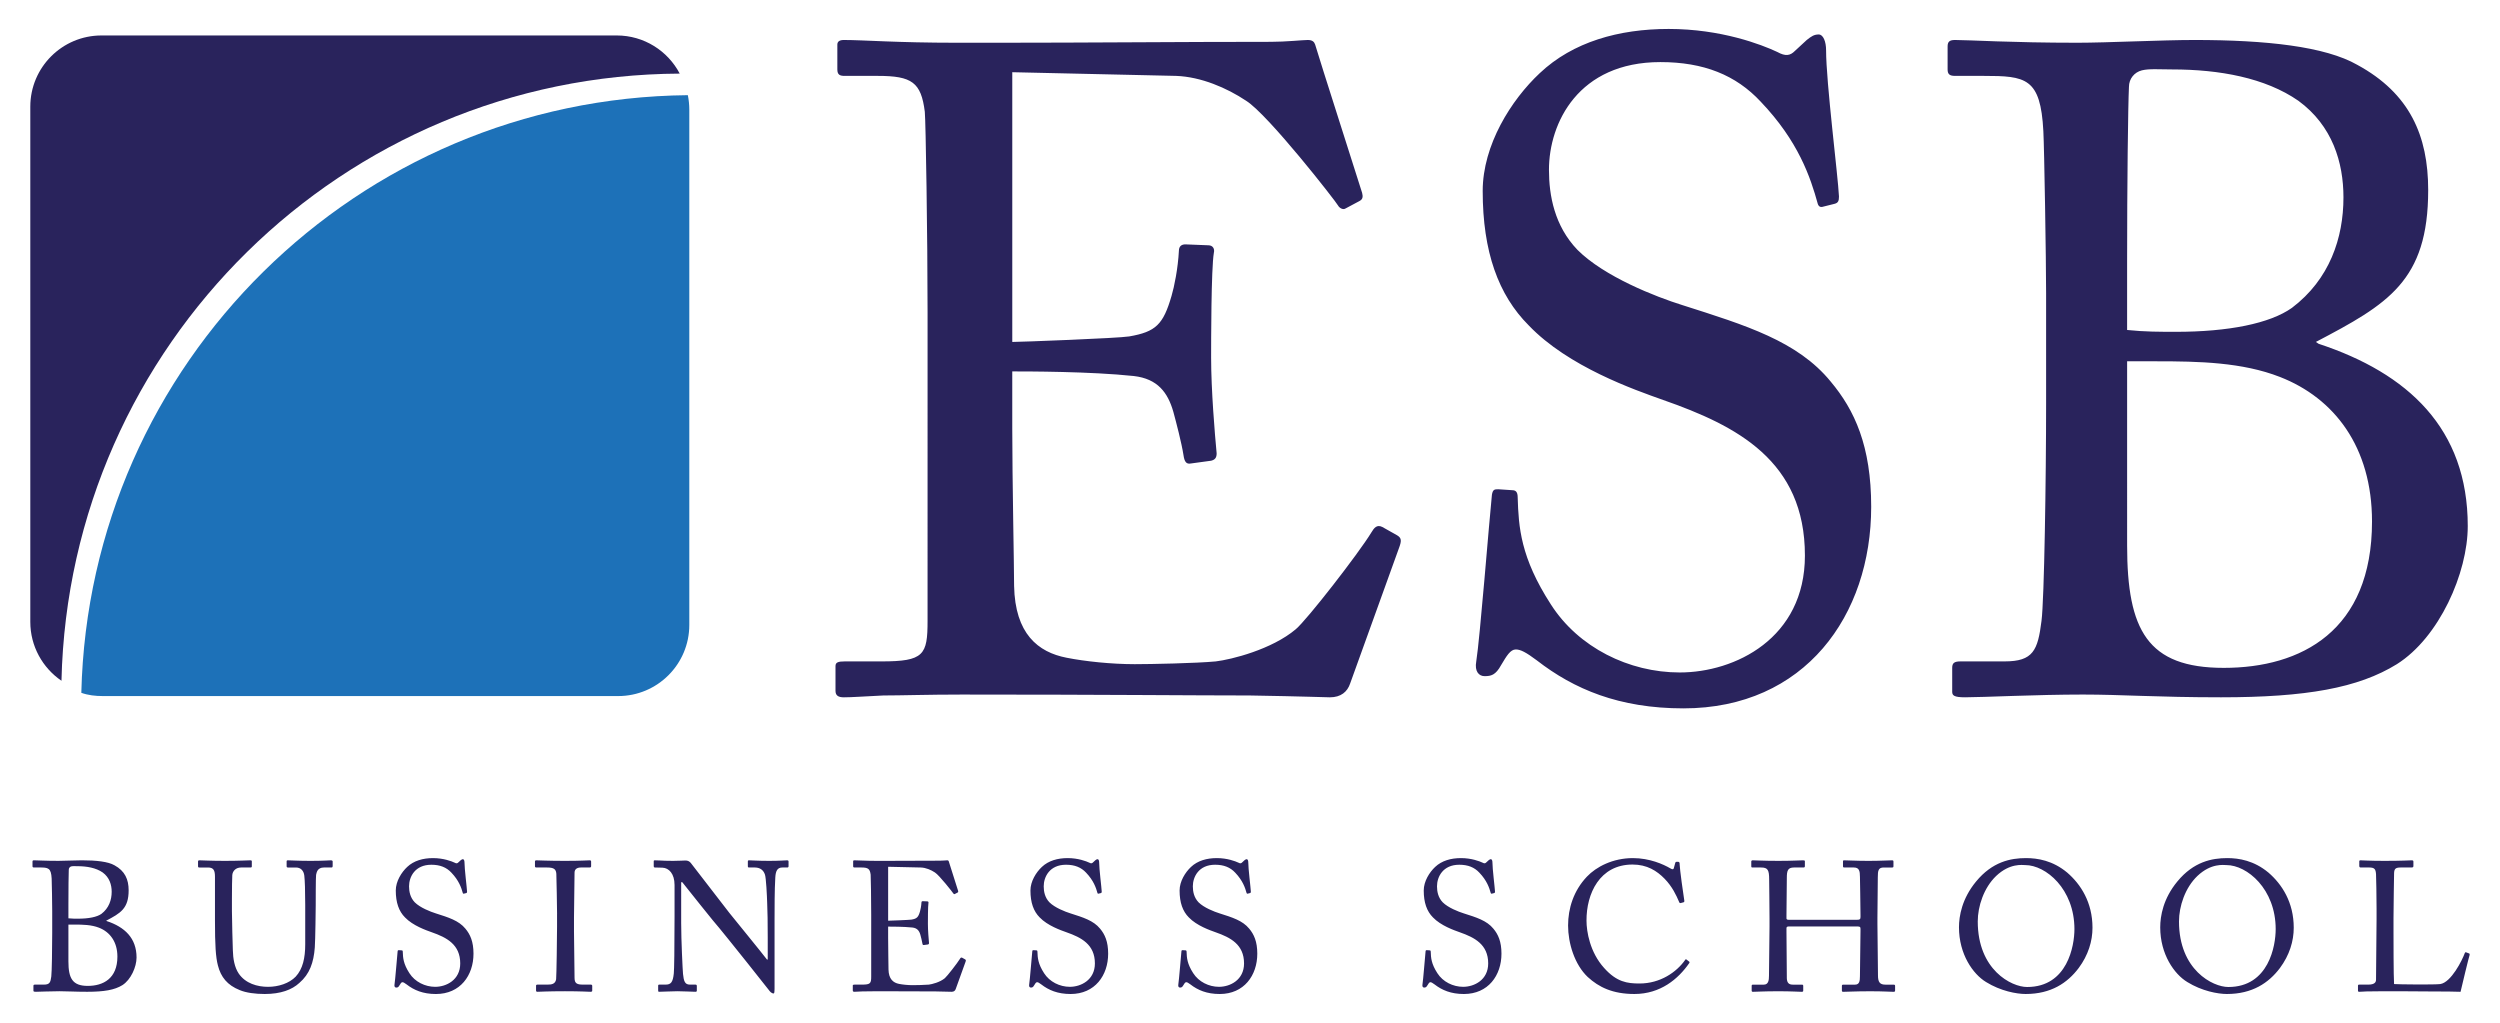
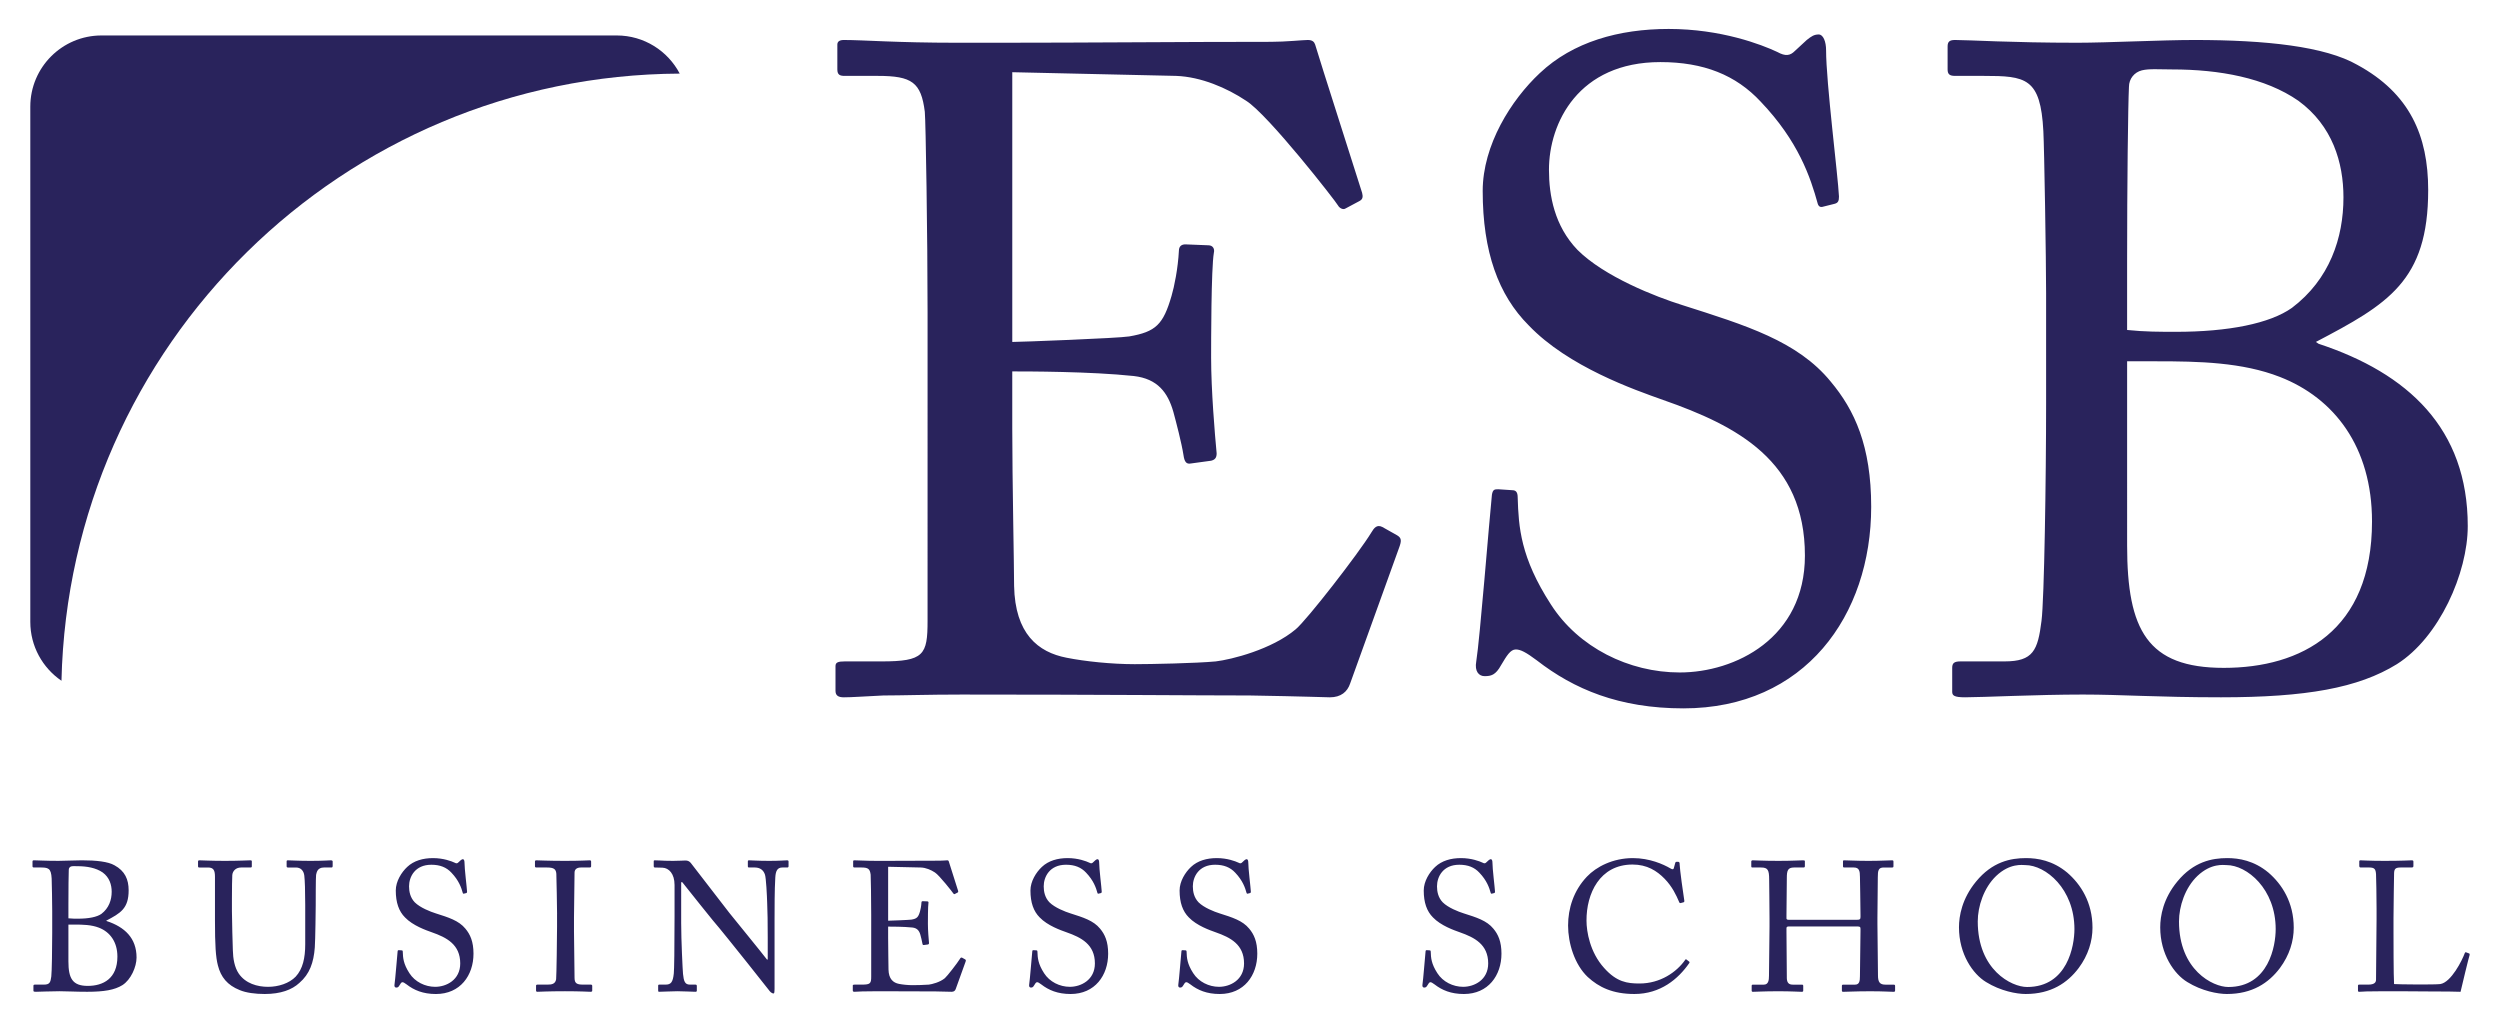
<svg xmlns="http://www.w3.org/2000/svg" version="1.1" width="1024" height="419" viewBox="-4.747 -4.747 409.495 167.739" id="svg22504">
  <defs id="defs22506" />
  <path d="m 330.544,43.475 c 0,-5.586 -0.303,-24.003 -0.453,-26.72 -0.453,-8.756 -2.868,-9.058 -9.812,-9.058 h -4.68 c -0.906,0 -1.208,-0.302 -1.208,-1.057 v -3.774 c 0,-0.755 0.302,-1.057 1.208,-1.057 2.415,0 9.209,0.453 20.078,0.453 4.832,0 13.888,-0.453 19.172,-0.453 11.775,0 21.438,1.057 26.721,4.076 8.605,4.68 11.625,11.624 11.625,20.531 0,14.945 -6.642,18.719 -18.419,24.908 l 0.453,0.302 c 14.645,4.831 24.454,13.888 24.454,29.89 0,7.699 -4.68,18.266 -11.623,22.644 -6.342,3.925 -14.946,5.435 -28.835,5.435 -10.416,0 -16.304,-0.453 -22.644,-0.453 -7.548,0 -16.455,0.453 -19.323,0.453 -1.81,0 -2.113,-0.302 -2.113,-0.906 v -3.925 c 0,-0.755 0.303,-1.057 1.359,-1.057 h 7.245 c 4.68,0 5.436,-1.812 6.038,-6.642 0.453,-3.472 0.756,-23.399 0.756,-35.778 V 43.475 z m 13.283,5.887 c 2.868,0.302 5.435,0.302 8.001,0.302 8.605,0 15.398,-1.359 19.02,-3.925 6.189,-4.68 8.454,-11.473 8.454,-18.115 0,-5.736 -1.812,-11.775 -7.397,-15.851 -5.435,-3.774 -12.983,-5.133 -20.682,-5.133 -2.113,0 -3.774,-0.151 -4.982,0.151 -1.208,0.302 -2.113,1.359 -2.113,2.717 -0.151,3.019 -0.302,16.153 -0.302,28.682 v 11.171 z m 0,14.494 V 84.689 c 0,13.888 3.321,20.078 15.851,20.078 12.681,0 24.305,-6.038 24.305,-24.003 0,-12.228 -6.189,-20.229 -15.096,-23.701 -6.189,-2.415 -13.284,-2.566 -20.229,-2.566 h -4.831 v 9.36 z m -96.764,39.703 c -1.81,-1.359 -2.716,-1.812 -3.471,-1.812 -0.906,0 -1.51,1.057 -2.415,2.566 -0.906,1.661 -1.662,1.812 -2.717,1.812 -0.906,0 -1.661,-0.755 -1.359,-2.415 0.604,-3.774 2.115,-22.946 2.568,-27.324 0.15,-0.906 0.452,-0.906 1.057,-0.906 l 2.264,0.151 c 0.602,0 0.906,0.302 0.906,1.208 0.15,4.831 0.452,9.812 5.433,17.511 4.53,7.095 12.833,11.171 21.134,11.171 9.058,0 20.531,-5.586 20.531,-19.172 0,-15.549 -11.171,-21.285 -23.248,-25.512 -4.68,-1.661 -15.549,-5.435 -22.04,-12.228 -4.982,-4.982 -7.548,-12.077 -7.548,-22.04 0,-7.548 4.68,-14.945 9.358,-19.323 C 252.952,2.113 260.5,0 268.65,0 c 8.606,0 15.247,2.566 17.813,3.774 1.359,0.755 2.113,0.604 2.868,-0.151 l 1.962,-1.812 c 0.756,-0.604 1.209,-0.906 1.962,-0.906 0.756,0 1.209,1.208 1.209,2.566 0,5.284 1.962,20.682 2.113,24.003 0,0.755 -0.151,1.057 -0.755,1.208 l -1.812,0.453 c -0.453,0.151 -0.756,0 -0.906,-0.453 -1.208,-4.378 -3.172,-10.265 -9.36,-16.757 -4.076,-4.378 -9.36,-6.491 -16.455,-6.491 -13.434,0 -18.266,9.963 -18.266,17.662 0,4.227 0.906,9.209 4.68,13.134 4.378,4.378 12.833,7.699 17.209,9.058 10.416,3.321 18.87,5.887 24.305,12.53 3.925,4.68 6.644,10.567 6.644,20.531 0,17.813 -10.871,33.06 -30.797,33.06 -10.567,-10e-4 -17.966,-3.172 -24.004,-7.85 z m -86.045,-52.234 c 1.208,0 17.36,-0.604 19.172,-0.906 4.378,-0.755 5.586,-1.962 6.944,-6.642 0.453,-1.51 1.057,-4.529 1.208,-7.397 0,-0.755 0.453,-1.057 1.057,-1.057 l 3.774,0.151 c 0.755,0 1.057,0.604 0.906,1.208 -0.453,2.566 -0.453,14.945 -0.453,17.209 0,5.284 0.604,12.53 0.906,15.7 0,0.755 -0.302,1.057 -0.906,1.208 l -3.321,0.453 c -0.755,0.151 -1.057,-0.302 -1.208,-1.359 -0.302,-1.962 -1.208,-5.435 -1.661,-7.095 -0.906,-3.17 -2.566,-5.435 -6.491,-5.887 -7.095,-0.755 -17.511,-0.755 -19.927,-0.755 v 9.36 c 0,8.152 0.302,22.795 0.302,25.814 0.151,7.85 3.925,10.869 8.606,11.775 3.019,0.604 7.397,1.057 11.171,1.057 2.566,0 10.114,-0.151 13.284,-0.453 2.566,-0.302 9.209,-1.962 13.134,-5.284 1.81,-1.51 10.264,-12.379 12.38,-15.851 0.452,-0.755 0.904,-1.359 1.81,-0.906 l 2.417,1.359 c 0.753,0.453 0.753,0.906 0.301,2.113 l -8.001,22.191 c -0.453,1.359 -1.51,2.264 -3.321,2.264 -0.753,0 -4.076,-0.151 -13.134,-0.302 -9.056,0 -23.701,-0.151 -47.251,-0.151 -5.586,0 -9.812,0.151 -12.832,0.151 -3.17,0.151 -5.133,0.302 -6.491,0.302 -0.906,0 -1.359,-0.302 -1.359,-1.057 v -4.076 c 0,-0.604 0.453,-0.755 1.51,-0.755 h 6.038 c 6.944,0 7.548,-1.057 7.548,-6.642 V 61.288 46.494 c 0,-12.53 -0.302,-31.4 -0.453,-32.909 -0.604,-4.831 -2.113,-5.887 -7.699,-5.887 h -5.435 c -0.755,0 -1.208,-0.151 -1.208,-1.057 V 2.565 c 0,-0.453 0.302,-0.755 1.057,-0.755 3.321,0 8.605,0.453 18.568,0.453 h 6.642 c 14.945,0 29.89,-0.151 44.837,-0.151 2.415,0 5.284,-0.302 6.037,-0.302 0.753,0 1.058,0.302 1.208,0.755 0.604,2.113 7.246,22.795 7.699,24.305 0.151,0.604 0.151,1.057 -0.453,1.359 l -2.263,1.208 C 215.216,29.738 214.611,29.285 214.46,28.983 214.158,28.379 202.988,14.038 199.364,11.774 196.193,9.66 191.967,7.849 187.891,7.698 L 161.02,7.094 v 44.231 z" id="path2992" style="fill:#29235c" />
  <path d="m 384.73,144.263 c 0,-1.932 -0.059,-5.133 -0.088,-5.676 -0.062,-0.785 -0.211,-1.087 -1.117,-1.087 h -1.42 c -0.18,0 -0.211,-0.151 -0.211,-0.302 v -0.664 c 0,-0.151 0.032,-0.211 0.211,-0.211 0.332,0 1.42,0.091 3.926,0.091 2.93,0 4.198,-0.091 4.468,-0.091 0.242,0 0.273,0.091 0.273,0.242 v 0.694 c 0,0.151 -0.062,0.242 -0.303,0.242 h -1.812 c -0.936,0 -1.057,0.302 -1.057,1.177 0,0.393 -0.091,4.953 -0.091,7.065 v 2.598 c 0,0.513 0,7.036 0.091,8.274 0.664,0.06 6.642,0.121 7.577,0 1.783,-0.272 3.594,-3.896 4.018,-5.074 0.059,-0.121 0.121,-0.18 0.242,-0.121 l 0.483,0.183 c 0.091,0.059 0.091,0.089 0.062,0.27 -0.091,0.211 -1.3,5.194 -1.479,6.01 -0.394,-0.029 -2.75,-0.06 -5.436,-0.06 -2.688,-0.03 -5.647,-0.03 -7.278,-0.03 -1.179,0 -2.053,0.03 -2.688,0.03 -0.602,0.03 -0.965,0.06 -1.176,0.06 -0.211,0 -0.242,-0.06 -0.242,-0.211 v -0.755 c 0,-0.151 0.029,-0.21 0.209,-0.21 h 1.451 c 1.117,0 1.3,-0.424 1.3,-0.817 0,-0.574 0.088,-8.093 0.088,-9.935 v -1.692 z m -31.036,12.019 c -2.145,-1.298 -4.438,-4.559 -4.438,-8.968 0,-1.842 0.483,-4.71 2.809,-7.519 2.657,-3.231 5.645,-3.834 8.183,-3.834 1.901,0 4.376,0.393 6.763,2.385 2.205,1.902 4.139,4.861 4.139,9.029 0,2.204 -0.697,4.499 -2.264,6.613 -1.844,2.444 -4.53,4.257 -8.698,4.257 -1.482,0 -4.109,-0.483 -6.494,-1.962 z m 14.495,-8.665 c 0,-6.613 -4.713,-10.51 -8.063,-10.51 -0.453,0 -2.506,-0.362 -4.772,1.781 -2.024,1.932 -3.021,4.983 -3.021,7.459 0,7.942 5.527,10.75 8.091,10.75 6.646,0 7.763,-6.793 7.763,-9.48 z m -47.493,8.665 c -2.145,-1.298 -4.441,-4.559 -4.441,-8.968 0,-1.842 0.486,-4.71 2.809,-7.519 2.66,-3.231 5.647,-3.834 8.183,-3.834 1.903,0 4.379,0.393 6.766,2.385 2.203,1.902 4.136,4.861 4.136,9.029 0,2.204 -0.694,4.499 -2.264,6.613 -1.842,2.444 -4.53,4.257 -8.695,4.257 -1.482,0 -4.109,-0.483 -6.494,-1.962 z m 14.492,-8.665 c 0,-6.613 -4.71,-10.51 -8.063,-10.51 -0.453,0 -2.506,-0.362 -4.772,1.781 -2.024,1.932 -3.018,4.983 -3.018,7.459 0,7.942 5.524,10.75 8.091,10.75 6.644,0 7.761,-6.793 7.761,-9.48 z m -49.999,-1.722 c 0,-1.872 -0.059,-5.949 -0.059,-6.432 0,-1.54 -0.211,-1.962 -1.33,-1.962 h -1.418 c -0.152,0 -0.183,-0.06 -0.183,-0.242 v -0.725 c 0,-0.151 0.091,-0.211 0.242,-0.211 0.602,0 1.571,0.091 4.227,0.091 2.356,0 3.445,-0.091 4.018,-0.091 0.211,0 0.301,0.03 0.301,0.151 v 0.785 c 0,0.181 -0.059,0.242 -0.242,0.242 h -1.538 c -1.027,0 -1.179,0.513 -1.179,1.721 0,0.423 -0.059,4.409 -0.059,6.099 v 0.513 c 0,0.151 0.091,0.242 0.362,0.242 h 11.172 c 0.453,0 0.605,-0.059 0.605,-0.453 v -0.302 c 0,-1.721 -0.091,-5.919 -0.091,-6.281 0,-0.966 -0.121,-1.54 -0.998,-1.54 h -1.571 c -0.15,0 -0.211,-0.06 -0.211,-0.211 v -0.785 c 0,-0.121 0.032,-0.181 0.183,-0.181 0.633,0 1.932,0.091 3.985,0.091 2.053,0 3.291,-0.091 3.865,-0.091 0.211,0 0.242,0.06 0.242,0.242 v 0.725 c 0,0.181 -0.059,0.211 -0.242,0.211 h -1.359 c -0.877,0 -0.965,0.513 -0.965,1.602 0,0.423 -0.062,5.525 -0.062,6.642 v 1.027 c 0,0.968 0.062,6.704 0.091,8.426 0,1.087 0.301,1.511 1.206,1.511 h 1.33 c 0.211,0 0.27,0.059 0.27,0.21 v 0.725 c 0,0.181 -0.059,0.242 -0.242,0.242 -0.574,0 -1.6,-0.091 -3.803,-0.091 -2.627,0 -3.594,0.091 -4.5,0.091 -0.121,0 -0.18,-0.091 -0.18,-0.211 v -0.755 c 0,-0.151 0.059,-0.21 0.242,-0.21 h 1.903 c 0.723,0 0.815,-0.574 0.815,-1.39 0.029,-1.419 0.091,-6.281 0.091,-7.367 v -0.424 c 0,-0.332 -0.152,-0.362 -0.664,-0.362 H 288.39 c -0.329,0 -0.421,0.089 -0.421,0.302 v 0.634 c 0,0.815 0.029,5.465 0.059,7.58 0.032,0.723 0.332,1.027 0.968,1.027 h 1.479 c 0.18,0 0.242,0.059 0.242,0.21 v 0.755 c 0,0.151 -0.062,0.211 -0.242,0.211 -0.574,0 -1.632,-0.091 -3.806,-0.091 -2.595,0 -3.501,0.091 -4.198,0.091 -0.15,0 -0.209,-0.06 -0.209,-0.211 v -0.785 c 0,-0.121 0.088,-0.18 0.209,-0.18 h 1.783 c 0.756,0 0.847,-0.726 0.847,-1.451 0.029,-1.419 0.088,-7.278 0.088,-8.063 v -1.297 z m -29.798,9.572 c -2.175,-2.053 -3.232,-5.557 -3.232,-8.455 0,-2.808 0.906,-5.708 3.08,-8.002 1.541,-1.63 4.26,-3.049 7.551,-3.049 2.747,0 5.012,1.027 6.097,1.661 0.394,0.242 0.543,0.211 0.605,0 l 0.242,-0.876 c 0.059,-0.181 0.121,-0.181 0.391,-0.181 0.273,0 0.332,0.06 0.332,0.483 0,0.574 0.605,5.013 0.756,5.857 0.029,0.151 0,0.273 -0.121,0.303 l -0.453,0.121 c -0.152,0.029 -0.211,0 -0.303,-0.242 -0.424,-0.998 -1.086,-2.446 -2.356,-3.745 -1.268,-1.298 -2.868,-2.325 -5.253,-2.325 -5.404,0 -7.578,4.802 -7.548,9.21 0,1.751 0.543,5.164 2.897,7.761 2.053,2.295 3.777,2.536 5.798,2.536 3.412,0 6.071,-1.872 7.46,-3.836 0.091,-0.15 0.15,-0.18 0.242,-0.089 l 0.391,0.302 c 0.091,0.062 0.152,0.121 0.062,0.272 -1.812,2.628 -4.742,5.072 -8.999,5.072 -3.561,0 -5.828,-1.117 -7.639,-2.778 z m -25.121,1.208 c -0.362,-0.272 -0.543,-0.364 -0.694,-0.364 -0.18,0 -0.302,0.211 -0.483,0.515 -0.183,0.332 -0.332,0.362 -0.543,0.362 -0.181,0 -0.332,-0.151 -0.27,-0.483 0.121,-0.756 0.423,-4.592 0.512,-5.466 0.03,-0.181 0.091,-0.181 0.211,-0.181 l 0.453,0.029 c 0.121,0 0.183,0.062 0.183,0.243 0.029,0.966 0.089,1.964 1.086,3.502 0.906,1.42 2.568,2.236 4.228,2.236 1.812,0 4.107,-1.117 4.107,-3.836 0,-3.11 -2.236,-4.257 -4.651,-5.104 -0.937,-0.332 -3.113,-1.086 -4.409,-2.444 -0.998,-0.998 -1.51,-2.417 -1.51,-4.409 0,-1.51 0.936,-2.989 1.871,-3.865 1.088,-1.027 2.598,-1.449 4.227,-1.449 1.722,0 3.051,0.513 3.565,0.755 0.27,0.151 0.421,0.121 0.574,-0.03 l 0.391,-0.362 c 0.151,-0.121 0.242,-0.181 0.393,-0.181 0.151,0 0.243,0.242 0.243,0.513 0,1.057 0.391,4.138 0.423,4.802 0,0.151 -0.03,0.211 -0.151,0.243 l -0.362,0.089 c -0.091,0.03 -0.151,0 -0.183,-0.089 -0.242,-0.877 -0.633,-2.054 -1.871,-3.353 -0.815,-0.876 -1.872,-1.298 -3.291,-1.298 -2.688,0 -3.653,1.993 -3.653,3.534 0,0.844 0.18,1.842 0.936,2.627 0.877,0.877 2.566,1.54 3.442,1.812 2.086,0.664 3.775,1.176 4.862,2.506 0.785,0.936 1.33,2.113 1.33,4.106 0,3.564 -2.174,6.612 -6.161,6.612 -2.115,0 -3.594,-0.633 -4.803,-1.57 z m -40.033,0 c -0.362,-0.272 -0.543,-0.364 -0.694,-0.364 -0.181,0 -0.302,0.211 -0.483,0.515 -0.181,0.332 -0.332,0.362 -0.543,0.362 -0.181,0 -0.332,-0.151 -0.272,-0.483 0.121,-0.756 0.423,-4.592 0.513,-5.466 0.03,-0.181 0.091,-0.181 0.211,-0.181 l 0.453,0.029 c 0.121,0 0.181,0.062 0.181,0.243 0.03,0.966 0.091,1.964 1.087,3.502 0.906,1.42 2.568,2.236 4.228,2.236 1.812,0 4.107,-1.117 4.107,-3.836 0,-3.11 -2.236,-4.257 -4.651,-5.104 -0.936,-0.332 -3.111,-1.086 -4.408,-2.444 -0.996,-0.998 -1.51,-2.417 -1.51,-4.409 0,-1.51 0.936,-2.989 1.872,-3.865 1.087,-1.027 2.597,-1.449 4.227,-1.449 1.721,0 3.049,0.513 3.564,0.755 0.27,0.151 0.421,0.121 0.574,-0.03 l 0.391,-0.362 c 0.151,-0.121 0.242,-0.181 0.392,-0.181 0.151,0 0.243,0.242 0.243,0.513 0,1.057 0.391,4.138 0.423,4.802 0,0.151 -0.03,0.211 -0.151,0.243 l -0.362,0.089 c -0.091,0.03 -0.151,0 -0.183,-0.089 -0.242,-0.877 -0.633,-2.054 -1.871,-3.353 -0.815,-0.876 -1.872,-1.298 -3.291,-1.298 -2.687,0 -3.655,1.993 -3.655,3.534 0,0.844 0.181,1.842 0.936,2.627 0.876,0.877 2.566,1.54 3.442,1.812 2.085,0.664 3.774,1.176 4.861,2.506 0.785,0.936 1.33,2.113 1.33,4.106 0,3.564 -2.174,6.612 -6.161,6.612 -2.115,0 -3.594,-0.633 -4.802,-1.57 z m -24.456,0 c -0.362,-0.272 -0.543,-0.364 -0.694,-0.364 -0.181,0 -0.302,0.211 -0.483,0.515 -0.181,0.332 -0.332,0.362 -0.543,0.362 -0.181,0 -0.332,-0.151 -0.272,-0.483 0.121,-0.756 0.423,-4.592 0.513,-5.466 0.03,-0.181 0.091,-0.181 0.211,-0.181 l 0.453,0.029 c 0.121,0 0.181,0.062 0.181,0.243 0.03,0.966 0.091,1.964 1.087,3.502 0.906,1.42 2.568,2.236 4.228,2.236 1.812,0 4.106,-1.117 4.106,-3.836 0,-3.11 -2.234,-4.257 -4.65,-5.104 -0.936,-0.332 -3.111,-1.086 -4.408,-2.444 -0.996,-0.998 -1.51,-2.417 -1.51,-4.409 0,-1.51 0.936,-2.989 1.872,-3.865 1.087,-1.027 2.598,-1.449 4.228,-1.449 1.721,0 3.051,0.513 3.564,0.755 0.272,0.151 0.423,0.121 0.574,-0.03 l 0.392,-0.362 c 0.151,-0.121 0.242,-0.181 0.393,-0.181 0.151,0 0.242,0.242 0.242,0.513 0,1.057 0.393,4.138 0.423,4.802 0,0.151 -0.03,0.211 -0.151,0.243 l -0.362,0.089 c -0.091,0.03 -0.151,0 -0.181,-0.089 -0.242,-0.877 -0.634,-2.054 -1.872,-3.353 -0.815,-0.876 -1.872,-1.298 -3.291,-1.298 -2.687,0 -3.655,1.993 -3.655,3.534 0,0.844 0.181,1.842 0.936,2.627 0.876,0.877 2.566,1.54 3.442,1.812 2.083,0.664 3.774,1.176 4.861,2.506 0.785,0.936 1.328,2.113 1.328,4.106 0,3.564 -2.174,6.612 -6.161,6.612 -2.113,0 -3.594,-0.633 -4.802,-1.57 z m -25.118,-10.448 c 0.242,0 3.472,-0.121 3.834,-0.181 0.876,-0.151 1.117,-0.393 1.389,-1.33 0.091,-0.302 0.211,-0.906 0.242,-1.479 0,-0.15 0.091,-0.211 0.211,-0.211 l 0.755,0.03 c 0.151,0 0.211,0.122 0.181,0.243 -0.091,0.512 -0.091,2.989 -0.091,3.442 0,1.057 0.121,2.506 0.181,3.141 0,0.15 -0.06,0.21 -0.181,0.242 l -0.664,0.089 c -0.151,0.03 -0.211,-0.06 -0.242,-0.272 -0.06,-0.391 -0.242,-1.087 -0.332,-1.418 -0.181,-0.635 -0.513,-1.088 -1.298,-1.179 -1.419,-0.15 -3.502,-0.15 -3.985,-0.15 v 1.872 c 0,1.63 0.06,4.559 0.06,5.164 0.03,1.571 0.785,2.174 1.721,2.355 0.604,0.122 1.479,0.211 2.234,0.211 0.513,0 2.023,-0.03 2.658,-0.089 0.513,-0.062 1.842,-0.394 2.627,-1.058 0.362,-0.302 2.053,-2.477 2.476,-3.172 0.091,-0.151 0.181,-0.272 0.362,-0.181 l 0.483,0.27 c 0.151,0.091 0.151,0.183 0.06,0.424 l -1.6,4.438 c -0.091,0.272 -0.302,0.453 -0.664,0.453 -0.151,0 -0.815,-0.029 -2.627,-0.06 -1.812,0 -4.742,-0.03 -9.451,-0.03 -1.117,0 -1.962,0.03 -2.566,0.03 -0.634,0.03 -1.027,0.06 -1.298,0.06 -0.181,0 -0.272,-0.06 -0.272,-0.211 v -0.815 c 0,-0.121 0.091,-0.15 0.302,-0.15 h 1.208 c 1.389,0 1.51,-0.211 1.51,-1.33 v -7.157 -2.959 c 0,-2.506 -0.06,-6.28 -0.091,-6.583 -0.121,-0.966 -0.423,-1.177 -1.54,-1.177 h -1.087 c -0.151,0 -0.242,-0.03 -0.242,-0.211 v -0.815 c 0,-0.091 0.06,-0.151 0.211,-0.151 0.664,0 1.721,0.091 3.715,0.091 h 1.328 c 2.989,0 5.978,-0.03 8.968,-0.03 0.483,0 1.058,-0.06 1.208,-0.06 0.15,0 0.211,0.06 0.242,0.151 0.121,0.423 1.449,4.56 1.541,4.861 0.03,0.121 0.03,0.21 -0.091,0.272 l -0.453,0.242 c -0.091,0.06 -0.211,-0.029 -0.242,-0.091 -0.06,-0.121 -2.295,-2.989 -3.019,-3.442 -0.634,-0.423 -1.479,-0.785 -2.295,-0.815 l -5.376,-0.121 v 8.848 z m -35.024,-5.887 c 0,-1.783 -0.906,-2.779 -1.993,-2.809 l -1.238,-0.03 c -0.151,0 -0.181,-0.121 -0.181,-0.211 v -0.785 c 0,-0.121 0.03,-0.181 0.181,-0.181 0.151,0 0.393,0.03 0.845,0.03 0.453,0.03 1.117,0.06 2.145,0.06 1.028,0 1.661,-0.06 2.023,-0.06 0.393,0 0.634,0.121 0.876,0.392 0.151,0.181 6.008,7.792 6.342,8.212 0.332,0.424 5.435,6.674 6.161,7.64 h 0.121 v -3.593 c 0,-2.688 -0.03,-4.168 -0.091,-5.677 -0.03,-1.176 -0.181,-4.138 -0.362,-4.651 -0.242,-0.755 -0.815,-1.177 -1.661,-1.177 h -0.966 c -0.121,0 -0.181,-0.06 -0.181,-0.211 v -0.785 c 0,-0.121 0.06,-0.181 0.181,-0.181 0.423,0 1.389,0.091 3.321,0.091 1.812,0 2.536,-0.091 2.929,-0.091 0.211,0 0.242,0.091 0.242,0.211 v 0.755 c 0,0.121 -0.06,0.211 -0.181,0.211 h -0.815 c -0.815,0 -1.117,0.513 -1.177,1.659 -0.121,2.024 -0.121,5.013 -0.121,6.977 v 11.293 c 0,0.424 -0.03,0.725 -0.151,0.725 -0.362,0 -0.634,-0.364 -0.725,-0.484 -0.03,-0.059 -1.812,-2.295 -3.685,-4.651 -2.113,-2.627 -4.317,-5.404 -4.499,-5.586 -0.332,-0.302 -5.889,-7.278 -6.07,-7.519 h -0.181 v 6.704 c 0,2.809 0.242,7.731 0.302,8.333 0.121,1.179 0.302,1.753 1.117,1.753 h 0.906 c 0.211,0 0.242,0.089 0.242,0.27 v 0.664 c 0,0.181 -0.03,0.242 -0.242,0.242 -0.302,0 -2.113,-0.091 -2.929,-0.091 -0.634,0 -2.717,0.091 -3.019,0.091 -0.121,0 -0.151,-0.06 -0.151,-0.211 v -0.785 c 0,-0.089 0.03,-0.18 0.181,-0.18 h 1.027 c 0.876,0 1.208,-0.364 1.359,-1.843 0.06,-0.574 0.121,-4.017 0.121,-9.391 v -5.129 z m -19.261,4.801 c 0,-0.725 -0.091,-6.159 -0.121,-6.613 -0.06,-0.725 -0.362,-1.027 -1.511,-1.027 h -1.751 c -0.151,0 -0.242,-0.06 -0.242,-0.181 v -0.815 c 0,-0.121 0.091,-0.181 0.211,-0.181 0.362,0 1.902,0.091 4.71,0.091 2.687,0 3.655,-0.091 4.077,-0.091 0.151,0 0.211,0.091 0.211,0.211 v 0.755 c 0,0.151 -0.091,0.211 -0.242,0.211 h -1.419 c -0.604,0 -1.057,0.242 -1.057,0.845 0,0.302 -0.091,6.976 -0.091,7.338 v 2.323 c 0,0.303 0.091,7.278 0.091,7.61 0,0.936 0.453,1.088 1.419,1.088 h 1.238 c 0.151,0 0.242,0.059 0.242,0.21 v 0.785 c 0,0.121 -0.091,0.181 -0.272,0.181 -0.362,0 -1.57,-0.091 -4.198,-0.091 -2.868,0 -4.167,0.091 -4.499,0.091 -0.151,0 -0.242,-0.06 -0.242,-0.181 v -0.817 c 0,-0.121 0.091,-0.18 0.242,-0.18 h 1.691 c 0.604,0 1.238,-0.091 1.359,-0.877 0.06,-0.453 0.151,-6.976 0.151,-8.576 v -2.111 z m -24.667,11.535 c -0.362,-0.272 -0.543,-0.364 -0.694,-0.364 -0.181,0 -0.302,0.211 -0.483,0.515 -0.181,0.332 -0.332,0.362 -0.543,0.362 -0.181,0 -0.332,-0.151 -0.272,-0.483 0.121,-0.756 0.423,-4.592 0.513,-5.466 0.03,-0.181 0.091,-0.181 0.211,-0.181 l 0.453,0.029 c 0.121,0 0.181,0.062 0.181,0.243 0.03,0.966 0.091,1.964 1.087,3.502 0.906,1.42 2.568,2.236 4.228,2.236 1.812,0 4.106,-1.117 4.106,-3.836 0,-3.11 -2.234,-4.257 -4.65,-5.104 -0.936,-0.332 -3.111,-1.086 -4.408,-2.444 -0.996,-0.998 -1.51,-2.417 -1.51,-4.409 0,-1.51 0.936,-2.989 1.872,-3.865 1.087,-1.027 2.598,-1.449 4.228,-1.449 1.721,0 3.051,0.513 3.564,0.755 0.272,0.151 0.423,0.121 0.574,-0.03 l 0.392,-0.362 c 0.151,-0.121 0.242,-0.181 0.393,-0.181 0.151,0 0.242,0.242 0.242,0.513 0,1.057 0.393,4.138 0.423,4.802 0,0.151 -0.03,0.211 -0.151,0.243 l -0.362,0.089 c -0.091,0.03 -0.151,0 -0.181,-0.089 -0.242,-0.877 -0.634,-2.054 -1.872,-3.353 -0.815,-0.876 -1.872,-1.298 -3.291,-1.298 -2.687,0 -3.655,1.993 -3.655,3.534 0,0.844 0.181,1.842 0.936,2.627 0.876,0.877 2.566,1.54 3.442,1.812 2.083,0.664 3.774,1.176 4.861,2.506 0.785,0.936 1.328,2.113 1.328,4.106 0,3.564 -2.174,6.612 -6.161,6.612 -2.113,0 -3.594,-0.633 -4.802,-1.57 z m -27.353,0.937 c -2.054,-0.817 -3.111,-2.145 -3.594,-4.047 -0.362,-1.359 -0.483,-3.383 -0.483,-7.338 v -7.187 c 0,-1.057 -0.211,-1.54 -1.147,-1.54 h -1.419 c -0.181,0 -0.211,-0.06 -0.211,-0.272 v -0.664 c 0,-0.181 0.03,-0.242 0.272,-0.242 0.302,0 1.781,0.091 4.138,0.091 2.355,0 3.804,-0.091 4.136,-0.091 0.242,0 0.272,0.06 0.272,0.181 v 0.785 c 0,0.151 -0.03,0.211 -0.242,0.211 h -1.51 c -0.876,0 -1.389,0.574 -1.449,1.238 -0.03,0.272 -0.06,2.385 -0.06,3.925 v 1.994 c 0,1.6 0.121,5.435 0.151,6.401 0.03,1.389 0.272,2.809 0.966,3.836 1.117,1.63 3.051,2.174 4.802,2.174 1.721,0 3.472,-0.574 4.53,-1.662 1.177,-1.268 1.57,-3.08 1.57,-5.314 v -6.461 c 0,-2.296 -0.06,-4.047 -0.151,-4.802 -0.091,-0.785 -0.574,-1.328 -1.359,-1.328 h -1.328 c -0.181,0 -0.211,-0.091 -0.211,-0.242 v -0.725 c 0,-0.151 0.03,-0.211 0.211,-0.211 0.302,0 1.691,0.091 3.715,0.091 2.083,0 3.049,-0.091 3.321,-0.091 0.272,0 0.302,0.121 0.302,0.211 v 0.664 c 0,0.181 -0.03,0.302 -0.181,0.302 H 48.159 c -1.117,0 -1.208,0.845 -1.298,1.208 -0.06,0.302 -0.06,4.591 -0.06,5.012 0,0.421 -0.06,5.708 -0.151,6.885 -0.181,2.477 -0.845,4.378 -2.536,5.827 -1.208,1.117 -3.049,1.812 -5.677,1.812 -1.573,0.001 -3.082,-0.209 -4.079,-0.631 z M 3.592,144.657 c 0,-1.117 -0.06,-4.802 -0.091,-5.345 -0.091,-1.753 -0.574,-1.813 -1.962,-1.813 H 0.603 c -0.181,0 -0.242,-0.06 -0.242,-0.211 v -0.755 c 0,-0.151 0.06,-0.211 0.242,-0.211 0.483,0 1.842,0.091 4.017,0.091 0.966,0 2.778,-0.091 3.834,-0.091 2.355,0 4.289,0.211 5.345,0.815 1.721,0.936 2.325,2.325 2.325,4.107 0,2.989 -1.328,3.744 -3.685,4.982 l 0.091,0.06 c 2.929,0.966 4.891,2.778 4.891,5.979 0,1.538 -0.936,3.653 -2.325,4.529 -1.268,0.785 -2.989,1.087 -5.767,1.087 -2.085,0 -3.261,-0.091 -4.53,-0.091 -1.51,0 -3.291,0.091 -3.865,0.091 -0.362,0 -0.423,-0.06 -0.423,-0.181 v -0.785 c 0,-0.151 0.06,-0.21 0.272,-0.21 H 2.233 c 0.936,0 1.087,-0.364 1.208,-1.33 0.091,-0.694 0.151,-4.68 0.151,-7.157 v -3.561 z m 2.657,1.177 c 0.574,0.06 1.087,0.06 1.6,0.06 1.721,0 3.081,-0.272 3.804,-0.784 1.238,-0.937 1.691,-2.296 1.691,-3.624 0,-1.147 -0.362,-2.356 -1.479,-3.172 -1.087,-0.755 -2.598,-1.027 -4.138,-1.027 -0.423,0 -0.755,-0.03 -0.996,0.03 -0.242,0.06 -0.423,0.272 -0.423,0.543 -0.03,0.604 -0.06,3.231 -0.06,5.738 v 2.234 z m 0,2.898 v 4.167 c 0,2.779 0.664,4.017 3.172,4.017 2.536,0 4.861,-1.208 4.861,-4.802 0,-2.444 -1.238,-4.044 -3.019,-4.74 -1.238,-0.484 -2.658,-0.513 -4.047,-0.513 H 6.248 v 1.872 z" id="path3022" style="fill:#29235c" />
  <path d="M 0,12.742 V 97.228 c 0,4.013 2.027,7.547 5.111,9.653 C 6.377,51.846 51.218,7.594 106.49,7.322 104.535,3.602 100.646,1.068 96.159,1.068 H 11.671 C 5.227,1.071 5.4e-4,6.295 5.4e-4,12.735 z" id="path3026" style="fill:#29235c" />
-   <path d="M 107.814,10.859 C 53.584,11.392 9.649,54.815 8.366,108.858 c 1.12,0.4 2.303,0.533 3.536,0.533 h 84.487 c 6.445,0 11.671,-5.227 11.671,-11.667 V 13.239 c 0,-0.8 -0.085,-1.613 -0.24,-2.387 z" id="path3028" style="fill:#1d71b8" />
</svg>